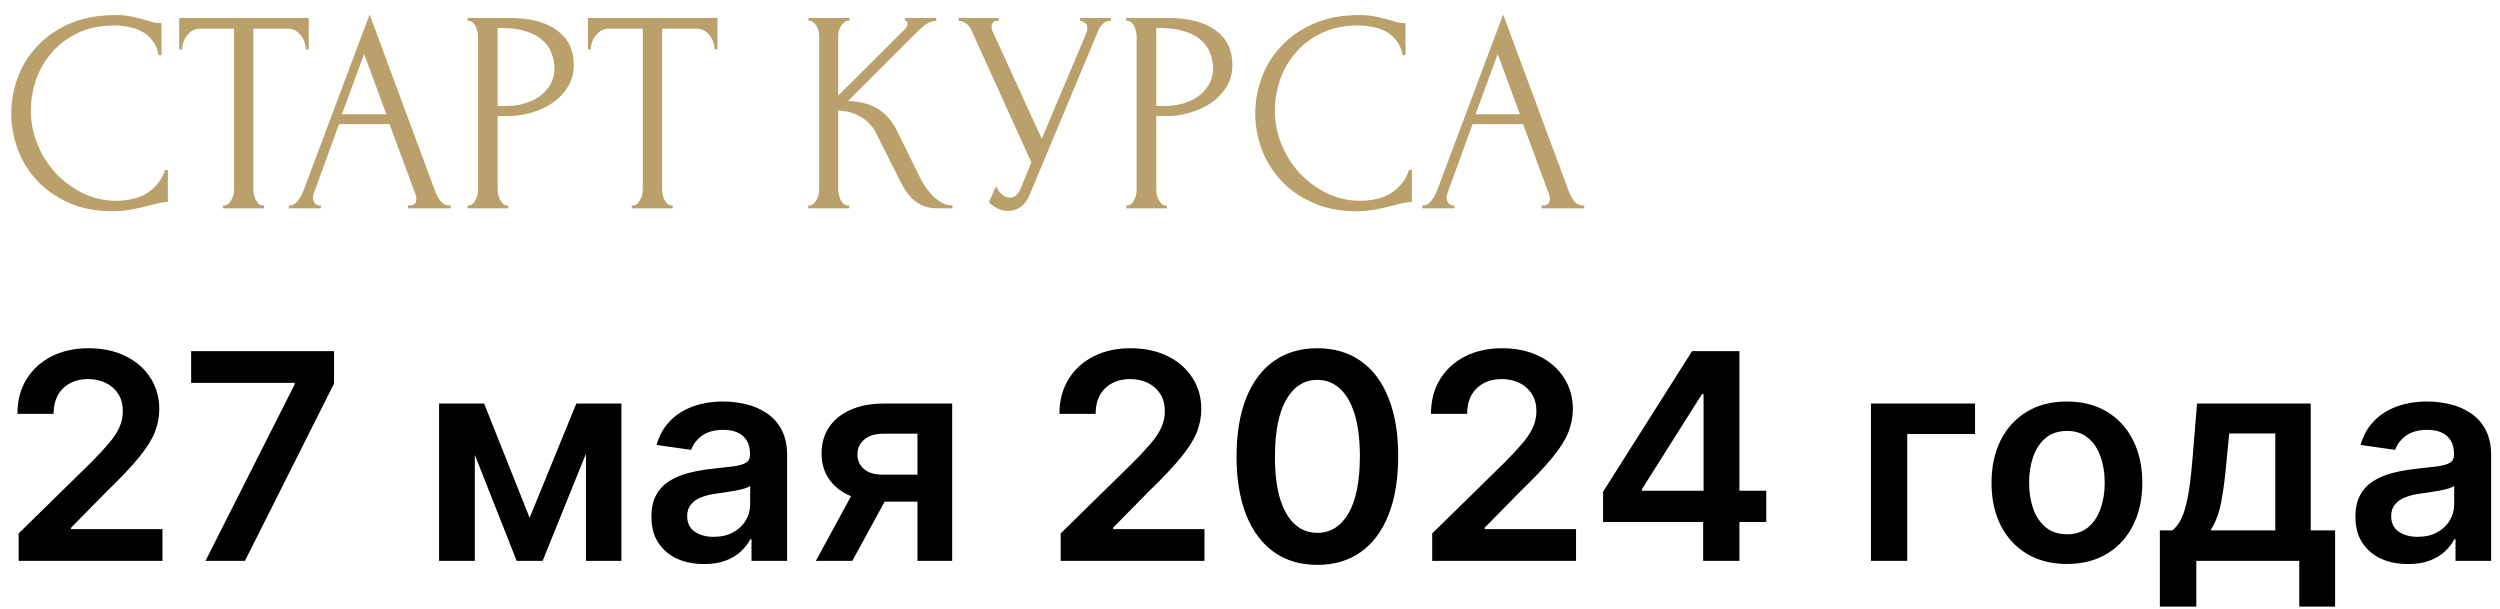
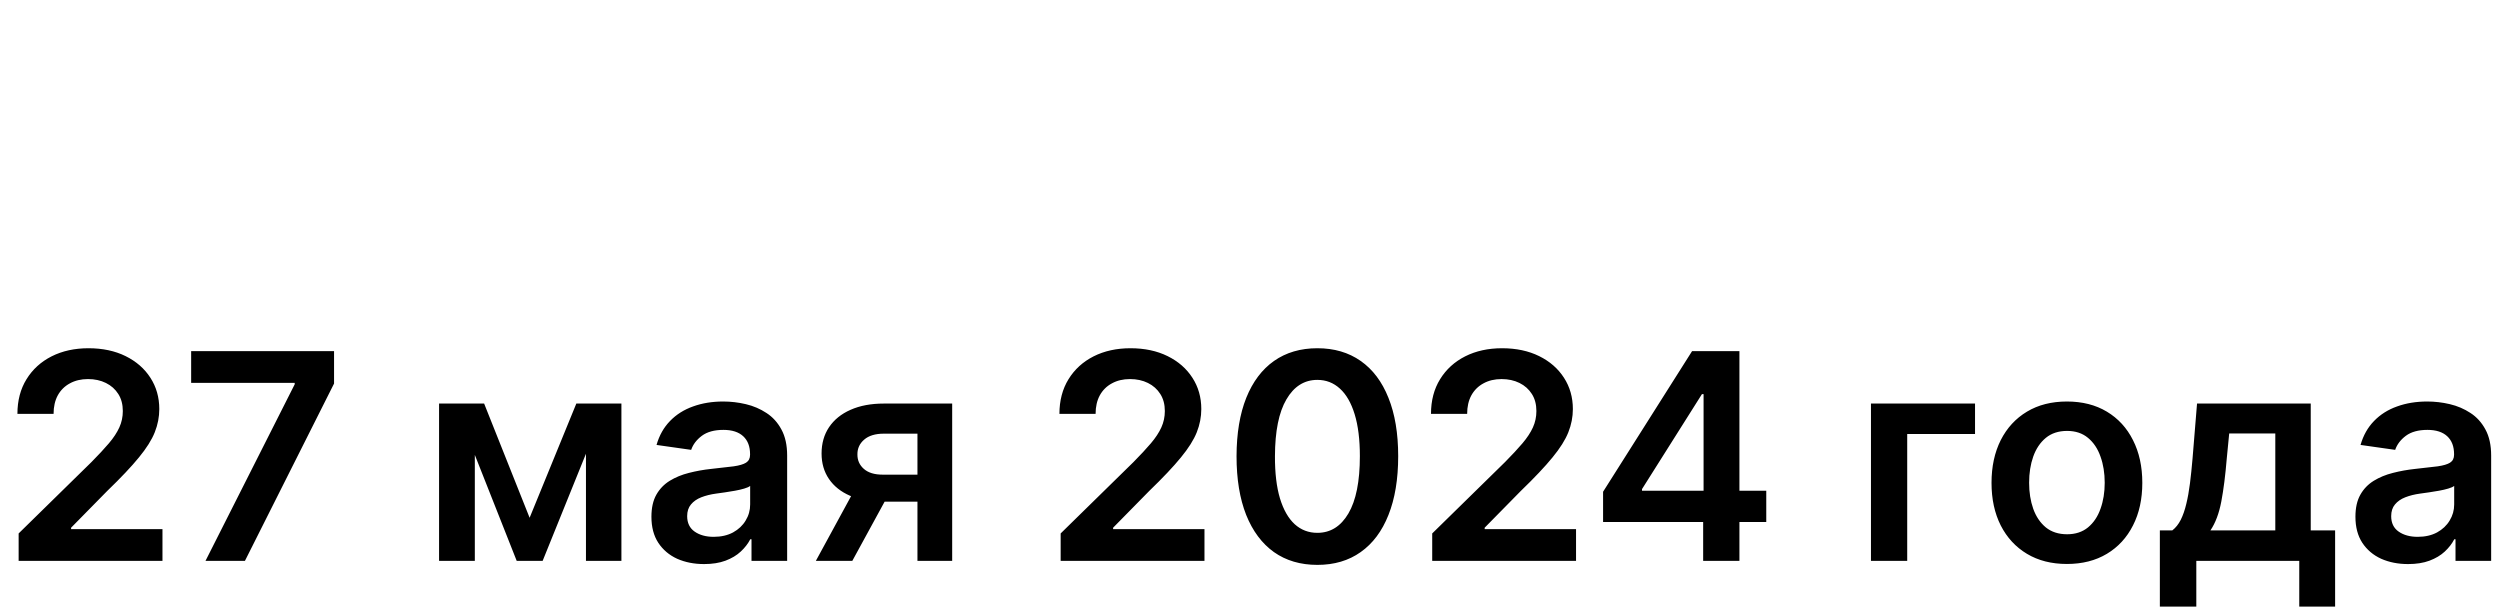
<svg xmlns="http://www.w3.org/2000/svg" width="156" height="38" viewBox="0 0 156 38" fill="none">
-   <path d="M7.146 1.588C6.258 1.588 5.484 1.75 4.824 2.074C4.176 2.386 3.636 2.8 3.204 3.316C2.772 3.82 2.448 4.39 2.232 5.026C2.028 5.662 1.926 6.292 1.926 6.916C1.926 7.624 2.064 8.32 2.34 9.004C2.616 9.676 2.994 10.276 3.474 10.804C3.966 11.32 4.536 11.74 5.184 12.064C5.832 12.376 6.534 12.532 7.29 12.532C7.506 12.532 7.758 12.508 8.046 12.46C8.346 12.412 8.64 12.322 8.928 12.19C9.216 12.046 9.48 11.848 9.72 11.596C9.972 11.344 10.164 11.014 10.296 10.606H10.476V12.604C10.296 12.604 10.104 12.628 9.9 12.676C9.708 12.724 9.492 12.778 9.252 12.838C8.94 12.922 8.592 13 8.208 13.072C7.836 13.144 7.44 13.18 7.02 13.18C5.976 13.18 5.058 13 4.266 12.64C3.474 12.28 2.814 11.812 2.286 11.236C1.758 10.66 1.362 10.012 1.098 9.292C0.834 8.56 0.702 7.822 0.702 7.078C0.702 6.334 0.834 5.596 1.098 4.864C1.362 4.132 1.764 3.478 2.304 2.902C2.844 2.314 3.522 1.84 4.338 1.48C5.154 1.12 6.114 0.94 7.218 0.94C7.614 0.94 7.968 0.976 8.28 1.048C8.604 1.12 8.892 1.192 9.144 1.264C9.324 1.324 9.486 1.372 9.63 1.408C9.786 1.432 9.936 1.444 10.08 1.444V3.442H9.9C9.828 3.07 9.696 2.764 9.504 2.524C9.312 2.272 9.084 2.08 8.82 1.948C8.568 1.816 8.292 1.726 7.992 1.678C7.704 1.618 7.422 1.588 7.146 1.588ZM16.386 12.82H16.476V13H13.919V12.82H14.009C14.105 12.82 14.19 12.784 14.261 12.712C14.334 12.64 14.393 12.556 14.441 12.46C14.502 12.364 14.543 12.262 14.568 12.154C14.591 12.034 14.604 11.926 14.604 11.83V1.786H12.515C12.323 1.786 12.155 1.828 12.011 1.912C11.867 1.996 11.748 2.104 11.652 2.236C11.556 2.356 11.483 2.494 11.435 2.65C11.387 2.794 11.364 2.938 11.364 3.082H11.184V1.12H19.265V3.082H19.085C19.085 2.938 19.061 2.794 19.014 2.65C18.965 2.494 18.893 2.356 18.797 2.236C18.701 2.104 18.581 1.996 18.438 1.912C18.294 1.828 18.125 1.786 17.933 1.786H15.809V11.83C15.809 11.926 15.822 12.034 15.845 12.154C15.87 12.262 15.905 12.364 15.954 12.46C16.014 12.556 16.073 12.64 16.134 12.712C16.206 12.784 16.29 12.82 16.386 12.82ZM25.457 12.82H25.547C25.835 12.82 25.98 12.688 25.98 12.424C25.98 12.328 25.962 12.226 25.925 12.118L24.305 7.744H21.155L19.59 12.046C19.553 12.142 19.535 12.232 19.535 12.316C19.535 12.472 19.578 12.598 19.662 12.694C19.745 12.778 19.835 12.82 19.931 12.82H20.021V13H18.023V12.82H18.113C18.27 12.82 18.419 12.73 18.564 12.55C18.72 12.358 18.846 12.136 18.942 11.884L23.064 0.904L27.096 11.776C27.18 12.016 27.294 12.25 27.438 12.478C27.593 12.706 27.791 12.82 28.032 12.82H28.122V13H25.457V12.82ZM21.335 7.132H24.108L22.721 3.37L21.335 7.132ZM29.181 1.12H31.737C33.069 1.12 34.077 1.378 34.761 1.894C35.457 2.398 35.805 3.118 35.805 4.054C35.805 4.558 35.685 5.008 35.445 5.404C35.205 5.8 34.887 6.136 34.491 6.412C34.107 6.676 33.669 6.88 33.177 7.024C32.697 7.168 32.217 7.24 31.737 7.24H31.053V11.83C31.053 11.926 31.065 12.034 31.089 12.154C31.113 12.262 31.149 12.364 31.197 12.46C31.257 12.556 31.317 12.64 31.377 12.712C31.449 12.784 31.533 12.82 31.629 12.82H31.719V13H29.181V12.82H29.271C29.355 12.82 29.433 12.784 29.505 12.712C29.577 12.64 29.637 12.556 29.685 12.46C29.733 12.364 29.769 12.262 29.793 12.154C29.817 12.034 29.829 11.926 29.829 11.83V2.236C29.829 2.068 29.781 1.876 29.685 1.66C29.589 1.444 29.451 1.324 29.271 1.3H29.181V1.12ZM31.053 1.75V6.61H31.593C32.073 6.61 32.499 6.544 32.871 6.412C33.255 6.28 33.573 6.106 33.825 5.89C34.077 5.674 34.269 5.428 34.401 5.152C34.533 4.876 34.599 4.594 34.599 4.306C34.599 3.958 34.539 3.634 34.419 3.334C34.311 3.022 34.125 2.752 33.861 2.524C33.609 2.284 33.273 2.098 32.853 1.966C32.433 1.822 31.917 1.75 31.305 1.75H31.053ZM41.891 12.82H41.981V13H39.425V12.82H39.515C39.611 12.82 39.695 12.784 39.767 12.712C39.839 12.64 39.899 12.556 39.947 12.46C40.007 12.364 40.049 12.262 40.073 12.154C40.097 12.034 40.109 11.926 40.109 11.83V1.786H38.021C37.829 1.786 37.661 1.828 37.517 1.912C37.373 1.996 37.253 2.104 37.157 2.236C37.061 2.356 36.989 2.494 36.941 2.65C36.893 2.794 36.869 2.938 36.869 3.082H36.689V1.12H44.771V3.082H44.591C44.591 2.938 44.567 2.794 44.519 2.65C44.471 2.494 44.399 2.356 44.303 2.236C44.207 2.104 44.087 1.996 43.943 1.912C43.799 1.828 43.631 1.786 43.439 1.786H41.315V11.83C41.315 11.926 41.327 12.034 41.351 12.154C41.375 12.262 41.411 12.364 41.459 12.46C41.519 12.556 41.579 12.64 41.639 12.712C41.711 12.784 41.795 12.82 41.891 12.82ZM50.433 12.82H50.523C50.619 12.82 50.703 12.784 50.775 12.712C50.847 12.64 50.907 12.556 50.955 12.46C51.015 12.364 51.057 12.262 51.081 12.154C51.105 12.034 51.117 11.926 51.117 11.83V2.236C51.117 2.152 51.105 2.056 51.081 1.948C51.057 1.84 51.015 1.738 50.955 1.642C50.907 1.546 50.847 1.468 50.775 1.408C50.703 1.336 50.625 1.3 50.541 1.3H50.451V1.12H53.007V1.3H52.917C52.821 1.3 52.737 1.336 52.665 1.408C52.593 1.468 52.527 1.546 52.467 1.642C52.419 1.738 52.377 1.84 52.341 1.948C52.317 2.056 52.305 2.152 52.305 2.236V5.962L56.481 1.804C56.577 1.708 56.625 1.594 56.625 1.462C56.625 1.354 56.577 1.3 56.481 1.3V1.12H58.425V1.3C58.185 1.312 57.969 1.384 57.777 1.516C57.597 1.648 57.399 1.822 57.183 2.038L52.917 6.304C53.697 6.328 54.327 6.496 54.807 6.808C55.287 7.12 55.665 7.552 55.941 8.104L57.363 10.984C57.447 11.164 57.555 11.362 57.687 11.578C57.831 11.782 57.987 11.98 58.155 12.172C58.335 12.352 58.533 12.508 58.749 12.64C58.965 12.76 59.193 12.82 59.433 12.82V13H58.533C58.185 13 57.885 12.952 57.633 12.856C57.381 12.748 57.159 12.61 56.967 12.442C56.787 12.262 56.625 12.064 56.481 11.848C56.349 11.632 56.229 11.416 56.121 11.2L54.663 8.302C54.435 7.858 54.117 7.522 53.709 7.294C53.313 7.054 52.845 6.922 52.305 6.898V11.83C52.305 11.926 52.317 12.028 52.341 12.136C52.365 12.244 52.401 12.352 52.449 12.46C52.497 12.556 52.557 12.64 52.629 12.712C52.701 12.772 52.779 12.808 52.863 12.82H52.989V13H50.433V12.82ZM59.821 1.12H62.323V1.3H62.215C62.083 1.3 61.993 1.342 61.945 1.426C61.897 1.498 61.873 1.576 61.873 1.66C61.873 1.72 61.879 1.774 61.891 1.822C61.903 1.87 61.915 1.906 61.927 1.93L65.005 8.662L67.759 2.128C67.771 2.104 67.789 2.056 67.813 1.984C67.837 1.9 67.849 1.822 67.849 1.75C67.849 1.582 67.789 1.468 67.669 1.408C67.549 1.336 67.459 1.3 67.399 1.3V1.12H69.325V1.3C69.109 1.3 68.941 1.36 68.821 1.48C68.713 1.588 68.629 1.702 68.569 1.822L64.249 12.154C64.105 12.502 63.913 12.76 63.673 12.928C63.433 13.084 63.175 13.162 62.899 13.162C62.719 13.162 62.557 13.132 62.413 13.072C62.269 13.024 62.143 12.964 62.035 12.892C61.927 12.82 61.843 12.754 61.783 12.694C61.735 12.634 61.711 12.604 61.711 12.604L62.161 11.614C62.257 11.842 62.383 12.022 62.539 12.154C62.695 12.274 62.857 12.334 63.025 12.334C63.133 12.334 63.241 12.298 63.349 12.226C63.469 12.142 63.571 12.016 63.655 11.848L64.357 10.138L60.613 1.876C60.445 1.516 60.181 1.324 59.821 1.3V1.12ZM70.278 1.12H72.834C74.166 1.12 75.174 1.378 75.858 1.894C76.554 2.398 76.902 3.118 76.902 4.054C76.902 4.558 76.782 5.008 76.542 5.404C76.302 5.8 75.984 6.136 75.588 6.412C75.204 6.676 74.766 6.88 74.274 7.024C73.794 7.168 73.314 7.24 72.834 7.24H72.15V11.83C72.15 11.926 72.162 12.034 72.186 12.154C72.21 12.262 72.246 12.364 72.294 12.46C72.354 12.556 72.414 12.64 72.474 12.712C72.546 12.784 72.63 12.82 72.726 12.82H72.816V13H70.278V12.82H70.368C70.452 12.82 70.53 12.784 70.602 12.712C70.674 12.64 70.734 12.556 70.782 12.46C70.83 12.364 70.866 12.262 70.89 12.154C70.914 12.034 70.926 11.926 70.926 11.83V2.236C70.926 2.068 70.878 1.876 70.782 1.66C70.686 1.444 70.548 1.324 70.368 1.3H70.278V1.12ZM72.15 1.75V6.61H72.69C73.17 6.61 73.596 6.544 73.968 6.412C74.352 6.28 74.67 6.106 74.922 5.89C75.174 5.674 75.366 5.428 75.498 5.152C75.63 4.876 75.696 4.594 75.696 4.306C75.696 3.958 75.636 3.634 75.516 3.334C75.408 3.022 75.222 2.752 74.958 2.524C74.706 2.284 74.37 2.098 73.95 1.966C73.53 1.822 73.014 1.75 72.402 1.75H72.15ZM84.771 1.588C83.883 1.588 83.109 1.75 82.449 2.074C81.801 2.386 81.261 2.8 80.829 3.316C80.397 3.82 80.073 4.39 79.857 5.026C79.653 5.662 79.551 6.292 79.551 6.916C79.551 7.624 79.689 8.32 79.965 9.004C80.241 9.676 80.619 10.276 81.099 10.804C81.591 11.32 82.161 11.74 82.809 12.064C83.457 12.376 84.159 12.532 84.915 12.532C85.131 12.532 85.383 12.508 85.671 12.46C85.971 12.412 86.265 12.322 86.553 12.19C86.841 12.046 87.105 11.848 87.345 11.596C87.597 11.344 87.789 11.014 87.921 10.606H88.101V12.604C87.921 12.604 87.729 12.628 87.525 12.676C87.333 12.724 87.117 12.778 86.877 12.838C86.565 12.922 86.217 13 85.833 13.072C85.461 13.144 85.065 13.18 84.645 13.18C83.601 13.18 82.683 13 81.891 12.64C81.099 12.28 80.439 11.812 79.911 11.236C79.383 10.66 78.987 10.012 78.723 9.292C78.459 8.56 78.327 7.822 78.327 7.078C78.327 6.334 78.459 5.596 78.723 4.864C78.987 4.132 79.389 3.478 79.929 2.902C80.469 2.314 81.147 1.84 81.963 1.48C82.779 1.12 83.739 0.94 84.843 0.94C85.239 0.94 85.593 0.976 85.905 1.048C86.229 1.12 86.517 1.192 86.769 1.264C86.949 1.324 87.111 1.372 87.255 1.408C87.411 1.432 87.561 1.444 87.705 1.444V3.442H87.525C87.453 3.07 87.321 2.764 87.129 2.524C86.937 2.272 86.709 2.08 86.445 1.948C86.193 1.816 85.917 1.726 85.617 1.678C85.329 1.618 85.047 1.588 84.771 1.588ZM96.192 12.82H96.282C96.57 12.82 96.714 12.688 96.714 12.424C96.714 12.328 96.696 12.226 96.66 12.118L95.04 7.744H91.89L90.324 12.046C90.288 12.142 90.27 12.232 90.27 12.316C90.27 12.472 90.312 12.598 90.396 12.694C90.48 12.778 90.57 12.82 90.666 12.82H90.756V13H88.758V12.82H88.848C89.004 12.82 89.154 12.73 89.298 12.55C89.454 12.358 89.58 12.136 89.676 11.884L93.798 0.904L97.83 11.776C97.914 12.016 98.028 12.25 98.172 12.478C98.328 12.706 98.526 12.82 98.766 12.82H98.856V13H96.192V12.82ZM92.07 7.132H94.842L93.456 3.37L92.07 7.132Z" fill="#BAA06B" />
  <path d="M1.163 35V33.287L5.708 28.832C6.143 28.393 6.505 28.003 6.795 27.662C7.085 27.321 7.302 26.991 7.447 26.671C7.592 26.352 7.664 26.011 7.664 25.648C7.664 25.235 7.57 24.881 7.383 24.587C7.195 24.289 6.938 24.059 6.609 23.897C6.281 23.735 5.908 23.654 5.491 23.654C5.06 23.654 4.683 23.744 4.359 23.923C4.036 24.097 3.784 24.347 3.605 24.671C3.43 24.994 3.343 25.38 3.343 25.827H1.087C1.087 24.996 1.276 24.274 1.656 23.66C2.035 23.047 2.557 22.572 3.222 22.235C3.891 21.898 4.658 21.73 5.523 21.73C6.401 21.73 7.172 21.894 7.837 22.222C8.501 22.55 9.017 23 9.384 23.571C9.754 24.142 9.94 24.794 9.94 25.527C9.94 26.017 9.846 26.499 9.658 26.972C9.471 27.445 9.141 27.969 8.668 28.544C8.199 29.119 7.54 29.816 6.692 30.634L4.436 32.929V33.019H10.138V35H1.163ZM12.822 35L18.39 23.98V23.891H11.928V21.909H20.845V23.935L15.283 35H12.822ZM33.048 32.309L35.963 25.182H37.83L33.86 35H32.243L28.363 25.182H30.21L33.048 32.309ZM29.629 25.182V35H27.398V25.182H29.629ZM36.564 35V25.182H38.776V35H36.564ZM43.934 35.198C43.312 35.198 42.752 35.087 42.253 34.866C41.759 34.64 41.367 34.307 41.077 33.869C40.791 33.43 40.649 32.889 40.649 32.245C40.649 31.691 40.751 31.233 40.955 30.871C41.16 30.509 41.439 30.219 41.793 30.001C42.147 29.784 42.545 29.62 42.988 29.509C43.435 29.394 43.898 29.311 44.375 29.26C44.95 29.2 45.417 29.147 45.775 29.1C46.133 29.049 46.393 28.972 46.555 28.87C46.721 28.764 46.804 28.599 46.804 28.378V28.34C46.804 27.858 46.661 27.485 46.376 27.221C46.09 26.957 45.679 26.825 45.142 26.825C44.575 26.825 44.126 26.948 43.794 27.195C43.465 27.442 43.244 27.734 43.129 28.071L40.968 27.764C41.139 27.168 41.42 26.669 41.812 26.268C42.204 25.864 42.683 25.561 43.25 25.361C43.817 25.156 44.443 25.054 45.129 25.054C45.602 25.054 46.073 25.109 46.542 25.22C47.011 25.331 47.439 25.514 47.827 25.77C48.215 26.021 48.526 26.364 48.76 26.799C48.999 27.234 49.118 27.777 49.118 28.429V35H46.894V33.651H46.817C46.676 33.924 46.478 34.18 46.222 34.418C45.971 34.653 45.654 34.842 45.27 34.987C44.891 35.128 44.446 35.198 43.934 35.198ZM44.535 33.498C44.999 33.498 45.402 33.406 45.743 33.223C46.084 33.035 46.346 32.788 46.529 32.481C46.717 32.175 46.81 31.84 46.81 31.478V30.321C46.738 30.381 46.614 30.436 46.44 30.487C46.269 30.538 46.078 30.583 45.864 30.621C45.651 30.66 45.441 30.694 45.232 30.724C45.023 30.754 44.842 30.779 44.688 30.8C44.343 30.847 44.034 30.924 43.761 31.03C43.489 31.137 43.274 31.286 43.116 31.478C42.958 31.666 42.879 31.908 42.879 32.207C42.879 32.633 43.035 32.955 43.346 33.172C43.657 33.389 44.053 33.498 44.535 33.498ZM57.249 35V27.061H55.152C54.62 27.061 54.21 27.185 53.925 27.432C53.639 27.679 53.499 27.986 53.503 28.352C53.499 28.719 53.633 29.021 53.906 29.26C54.178 29.499 54.568 29.618 55.075 29.618H57.977V31.305H55.075C54.291 31.305 53.614 31.182 53.043 30.935C52.472 30.688 52.033 30.338 51.726 29.886C51.419 29.435 51.266 28.906 51.266 28.301C51.266 27.671 51.421 27.123 51.732 26.658C52.048 26.19 52.495 25.827 53.075 25.572C53.659 25.312 54.351 25.182 55.152 25.182H59.416V35H57.249ZM50.908 35L53.65 29.963H55.932L53.183 35H50.908ZM66.185 35V33.287L70.73 28.832C71.164 28.393 71.526 28.003 71.816 27.662C72.106 27.321 72.323 26.991 72.468 26.671C72.613 26.352 72.686 26.011 72.686 25.648C72.686 25.235 72.592 24.881 72.404 24.587C72.217 24.289 71.959 24.059 71.631 23.897C71.303 23.735 70.93 23.654 70.512 23.654C70.082 23.654 69.705 23.744 69.381 23.923C69.057 24.097 68.806 24.347 68.627 24.671C68.452 24.994 68.365 25.38 68.365 25.827H66.108C66.108 24.996 66.298 24.274 66.677 23.66C67.056 23.047 67.578 22.572 68.243 22.235C68.912 21.898 69.679 21.73 70.544 21.73C71.422 21.73 72.193 21.894 72.858 22.222C73.523 22.55 74.038 23 74.405 23.571C74.776 24.142 74.961 24.794 74.961 25.527C74.961 26.017 74.867 26.499 74.68 26.972C74.492 27.445 74.162 27.969 73.689 28.544C73.22 29.119 72.562 29.816 71.714 30.634L69.458 32.929V33.019H75.159V35H66.185ZM82.203 35.249C81.151 35.249 80.247 34.983 79.493 34.45C78.743 33.913 78.166 33.14 77.761 32.13C77.36 31.116 77.16 29.895 77.16 28.467C77.164 27.04 77.367 25.825 77.767 24.824C78.172 23.818 78.749 23.051 79.499 22.523C80.254 21.994 81.155 21.73 82.203 21.73C83.252 21.73 84.153 21.994 84.907 22.523C85.661 23.051 86.239 23.818 86.639 24.824C87.044 25.829 87.247 27.044 87.247 28.467C87.247 29.899 87.044 31.122 86.639 32.136C86.239 33.146 85.661 33.918 84.907 34.45C84.157 34.983 83.256 35.249 82.203 35.249ZM82.203 33.249C83.022 33.249 83.667 32.846 84.14 32.041C84.617 31.231 84.856 30.04 84.856 28.467C84.856 27.428 84.747 26.554 84.53 25.847C84.313 25.139 84.006 24.607 83.61 24.249C83.213 23.886 82.745 23.705 82.203 23.705C81.389 23.705 80.746 24.11 80.273 24.92C79.8 25.725 79.561 26.908 79.557 28.467C79.553 29.511 79.657 30.389 79.87 31.101C80.088 31.812 80.394 32.349 80.791 32.712C81.187 33.07 81.658 33.249 82.203 33.249ZM89.37 35V33.287L93.915 28.832C94.35 28.393 94.712 28.003 95.002 27.662C95.291 27.321 95.509 26.991 95.654 26.671C95.799 26.352 95.871 26.011 95.871 25.648C95.871 25.235 95.777 24.881 95.59 24.587C95.402 24.289 95.144 24.059 94.816 23.897C94.488 23.735 94.115 23.654 93.698 23.654C93.267 23.654 92.89 23.744 92.566 23.923C92.243 24.097 91.991 24.347 91.812 24.671C91.637 24.994 91.55 25.38 91.55 25.827H89.294C89.294 24.996 89.483 24.274 89.863 23.66C90.242 23.047 90.764 22.572 91.429 22.235C92.098 21.898 92.865 21.73 93.73 21.73C94.608 21.73 95.379 21.894 96.044 22.222C96.709 22.55 97.224 23 97.591 23.571C97.961 24.142 98.147 24.794 98.147 25.527C98.147 26.017 98.053 26.499 97.865 26.972C97.678 27.445 97.348 27.969 96.875 28.544C96.406 29.119 95.748 29.816 94.9 30.634L92.643 32.929V33.019H98.345V35H89.37ZM100.032 32.571V30.685L105.587 21.909H107.159V24.594H106.201L102.461 30.519V30.621H110.215V32.571H100.032ZM106.277 35V31.996L106.303 31.152V21.909H108.54V35H106.277ZM123.242 25.182V27.08H119.01V35H116.748V25.182H123.242ZM128.975 35.192C128.017 35.192 127.186 34.981 126.483 34.559C125.779 34.137 125.234 33.547 124.846 32.788C124.463 32.03 124.271 31.143 124.271 30.129C124.271 29.115 124.463 28.227 124.846 27.464C125.234 26.701 125.779 26.109 126.483 25.687C127.186 25.265 128.017 25.054 128.975 25.054C129.934 25.054 130.765 25.265 131.468 25.687C132.172 26.109 132.715 26.701 133.098 27.464C133.486 28.227 133.68 29.115 133.68 30.129C133.68 31.143 133.486 32.03 133.098 32.788C132.715 33.547 132.172 34.137 131.468 34.559C130.765 34.981 129.934 35.192 128.975 35.192ZM128.988 33.338C129.508 33.338 129.943 33.195 130.292 32.91C130.642 32.62 130.902 32.232 131.072 31.746C131.247 31.261 131.334 30.72 131.334 30.123C131.334 29.522 131.247 28.979 131.072 28.493C130.902 28.003 130.642 27.613 130.292 27.323C129.943 27.033 129.508 26.889 128.988 26.889C128.456 26.889 128.012 27.033 127.659 27.323C127.309 27.613 127.047 28.003 126.873 28.493C126.702 28.979 126.617 29.522 126.617 30.123C126.617 30.72 126.702 31.261 126.873 31.746C127.047 32.232 127.309 32.62 127.659 32.91C128.012 33.195 128.456 33.338 128.988 33.338ZM134.775 37.851V33.095H135.555C135.763 32.933 135.938 32.714 136.079 32.437C136.219 32.156 136.334 31.825 136.424 31.446C136.518 31.062 136.594 30.634 136.654 30.161C136.714 29.684 136.767 29.171 136.814 28.621L137.095 25.182H144.19V33.095H145.711V37.851H143.474V35H137.05V37.851H134.775ZM137.932 33.095H141.979V27.048H139.102L138.949 28.621C138.863 29.66 138.751 30.551 138.61 31.293C138.469 32.034 138.243 32.635 137.932 33.095ZM150.264 35.198C149.642 35.198 149.082 35.087 148.583 34.866C148.089 34.64 147.697 34.307 147.407 33.869C147.121 33.43 146.979 32.889 146.979 32.245C146.979 31.691 147.081 31.233 147.286 30.871C147.49 30.509 147.769 30.219 148.123 30.001C148.477 29.784 148.875 29.62 149.318 29.509C149.766 29.394 150.228 29.311 150.705 29.26C151.281 29.2 151.747 29.147 152.105 29.1C152.463 29.049 152.723 28.972 152.885 28.87C153.051 28.764 153.134 28.599 153.134 28.378V28.34C153.134 27.858 152.991 27.485 152.706 27.221C152.42 26.957 152.009 26.825 151.472 26.825C150.906 26.825 150.456 26.948 150.124 27.195C149.795 27.442 149.574 27.734 149.459 28.071L147.298 27.764C147.469 27.168 147.75 26.669 148.142 26.268C148.534 25.864 149.013 25.561 149.58 25.361C150.147 25.156 150.773 25.054 151.46 25.054C151.933 25.054 152.403 25.109 152.872 25.22C153.341 25.331 153.769 25.514 154.157 25.77C154.545 26.021 154.856 26.364 155.09 26.799C155.329 27.234 155.448 27.777 155.448 28.429V35H153.224V33.651H153.147C153.006 33.924 152.808 34.18 152.553 34.418C152.301 34.653 151.984 34.842 151.6 34.987C151.221 35.128 150.776 35.198 150.264 35.198ZM150.865 33.498C151.33 33.498 151.732 33.406 152.073 33.223C152.414 33.035 152.676 32.788 152.859 32.481C153.047 32.175 153.141 31.84 153.141 31.478V30.321C153.068 30.381 152.945 30.436 152.77 30.487C152.599 30.538 152.408 30.583 152.195 30.621C151.982 30.66 151.771 30.694 151.562 30.724C151.353 30.754 151.172 30.779 151.018 30.8C150.673 30.847 150.364 30.924 150.092 31.03C149.819 31.137 149.604 31.286 149.446 31.478C149.288 31.666 149.21 31.908 149.21 32.207C149.21 32.633 149.365 32.955 149.676 33.172C149.987 33.389 150.384 33.498 150.865 33.498Z" fill="black" />
</svg>